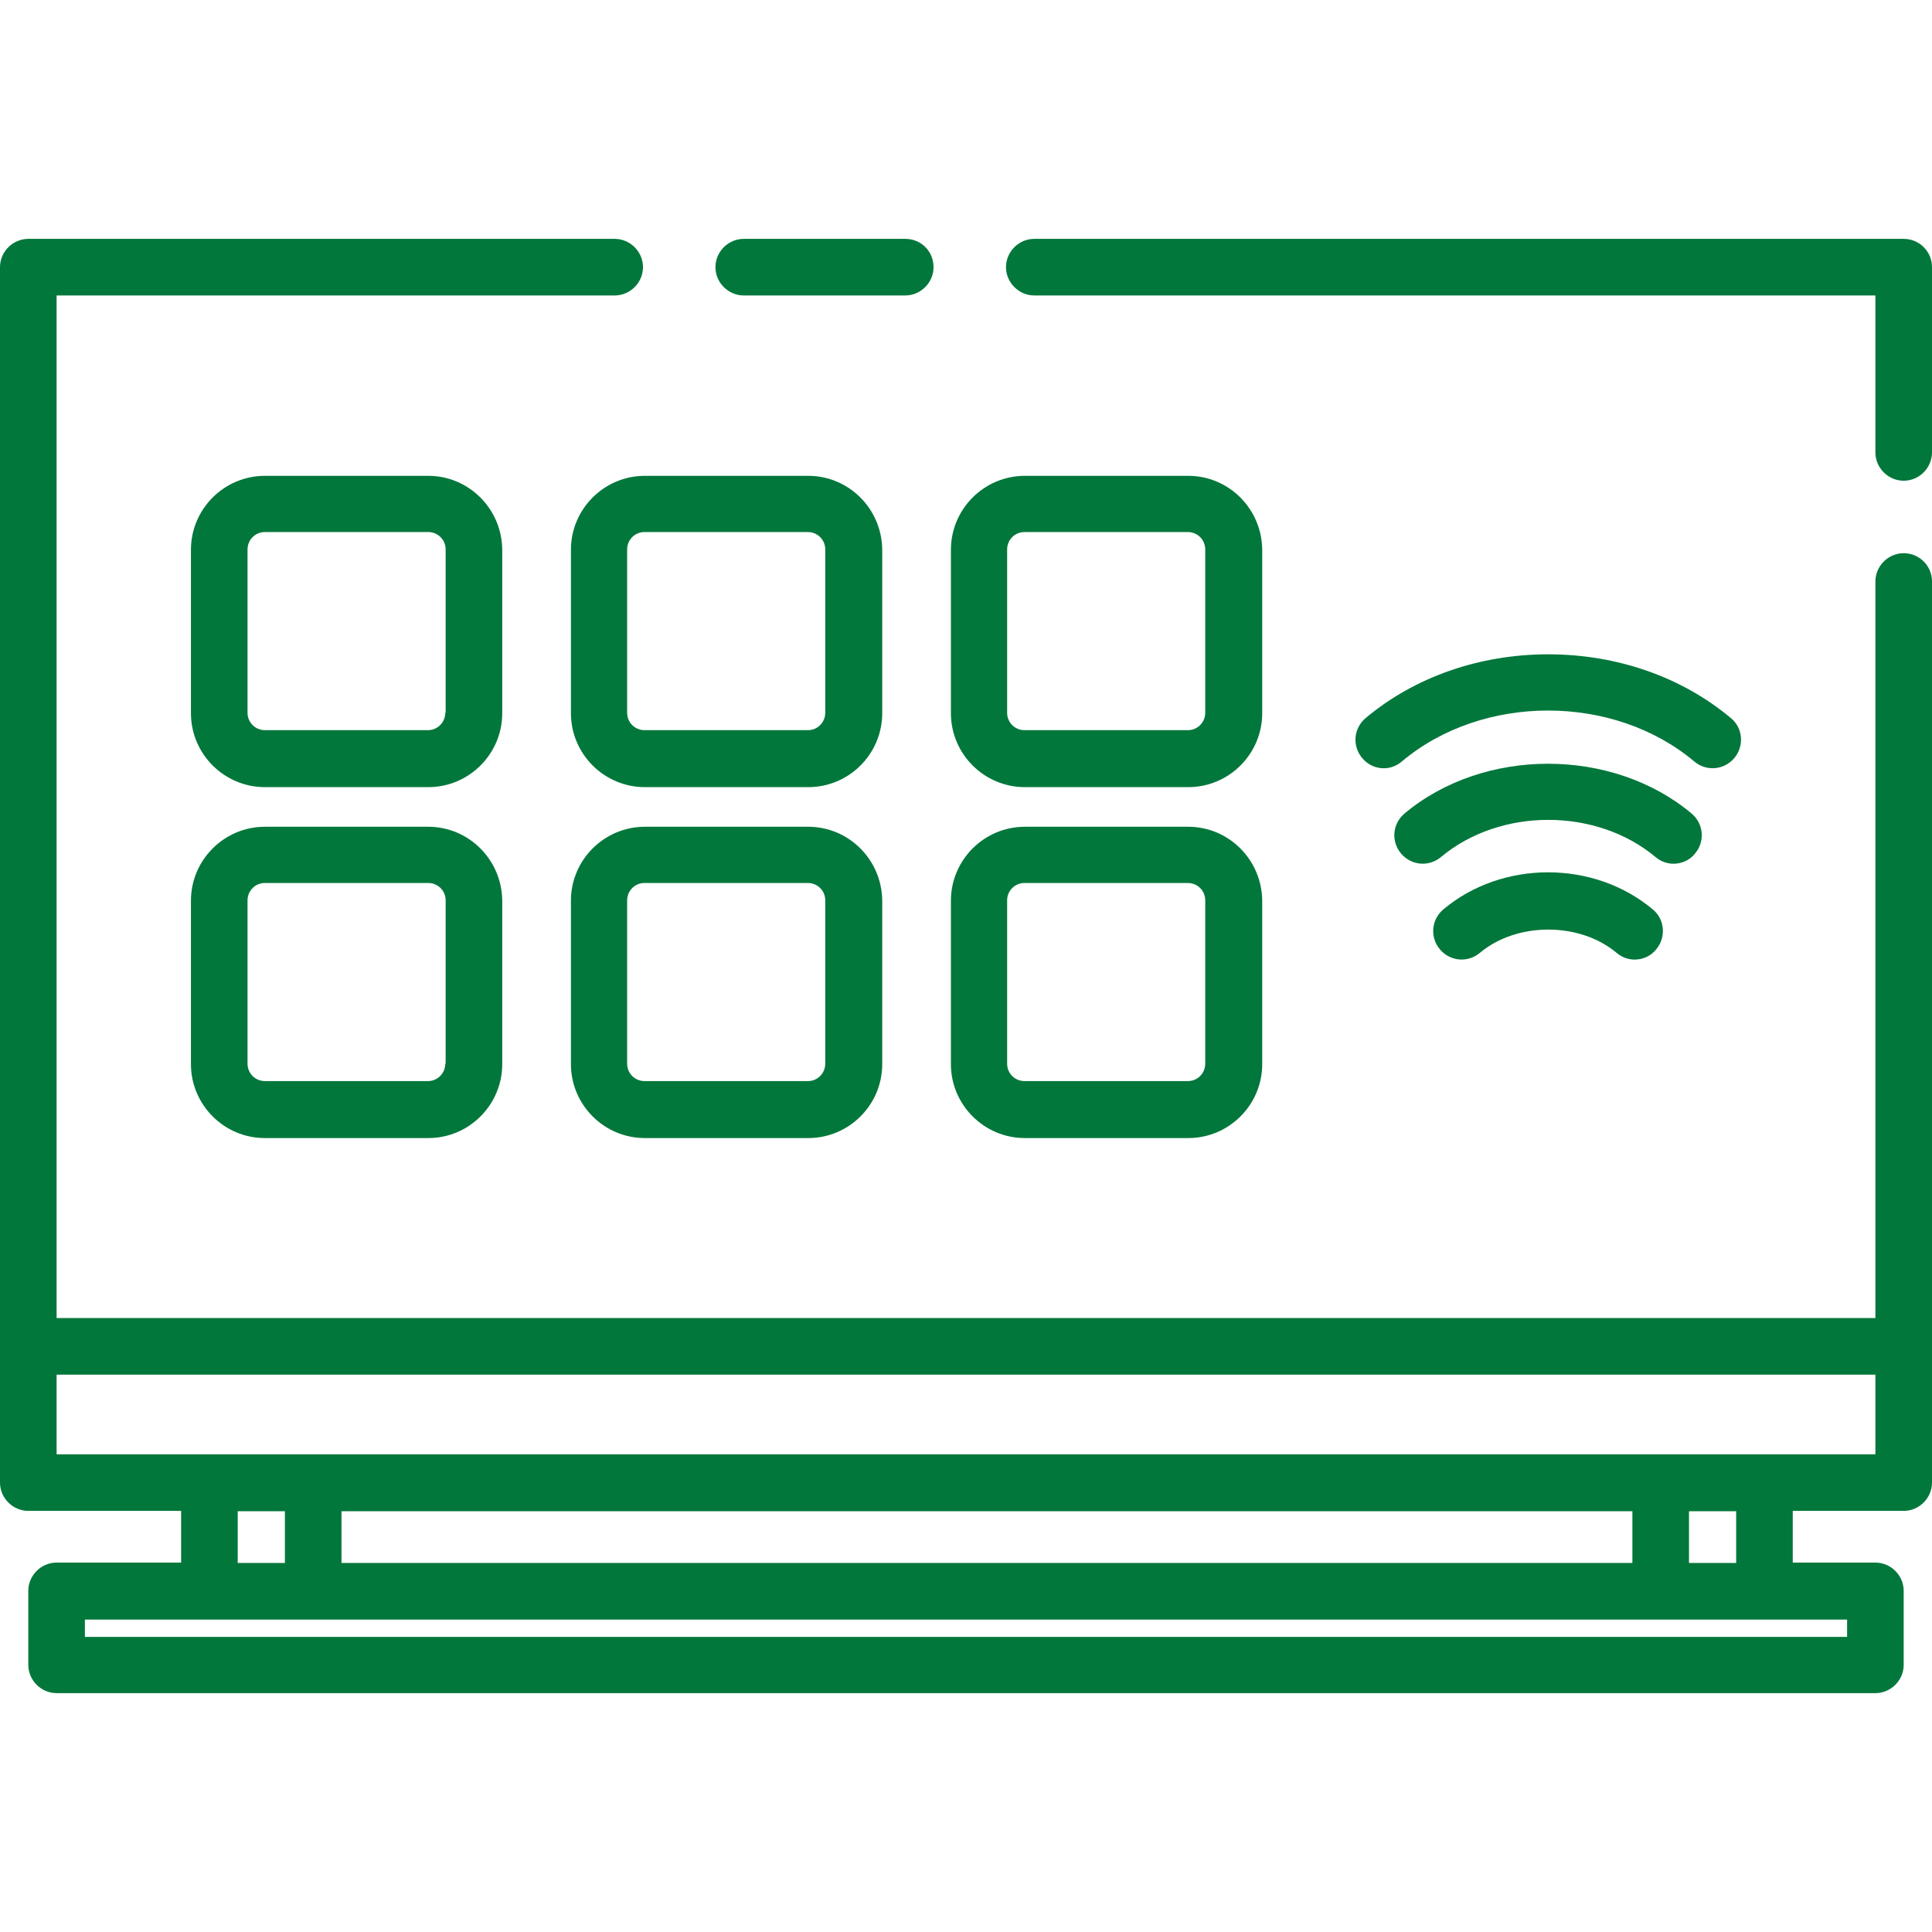
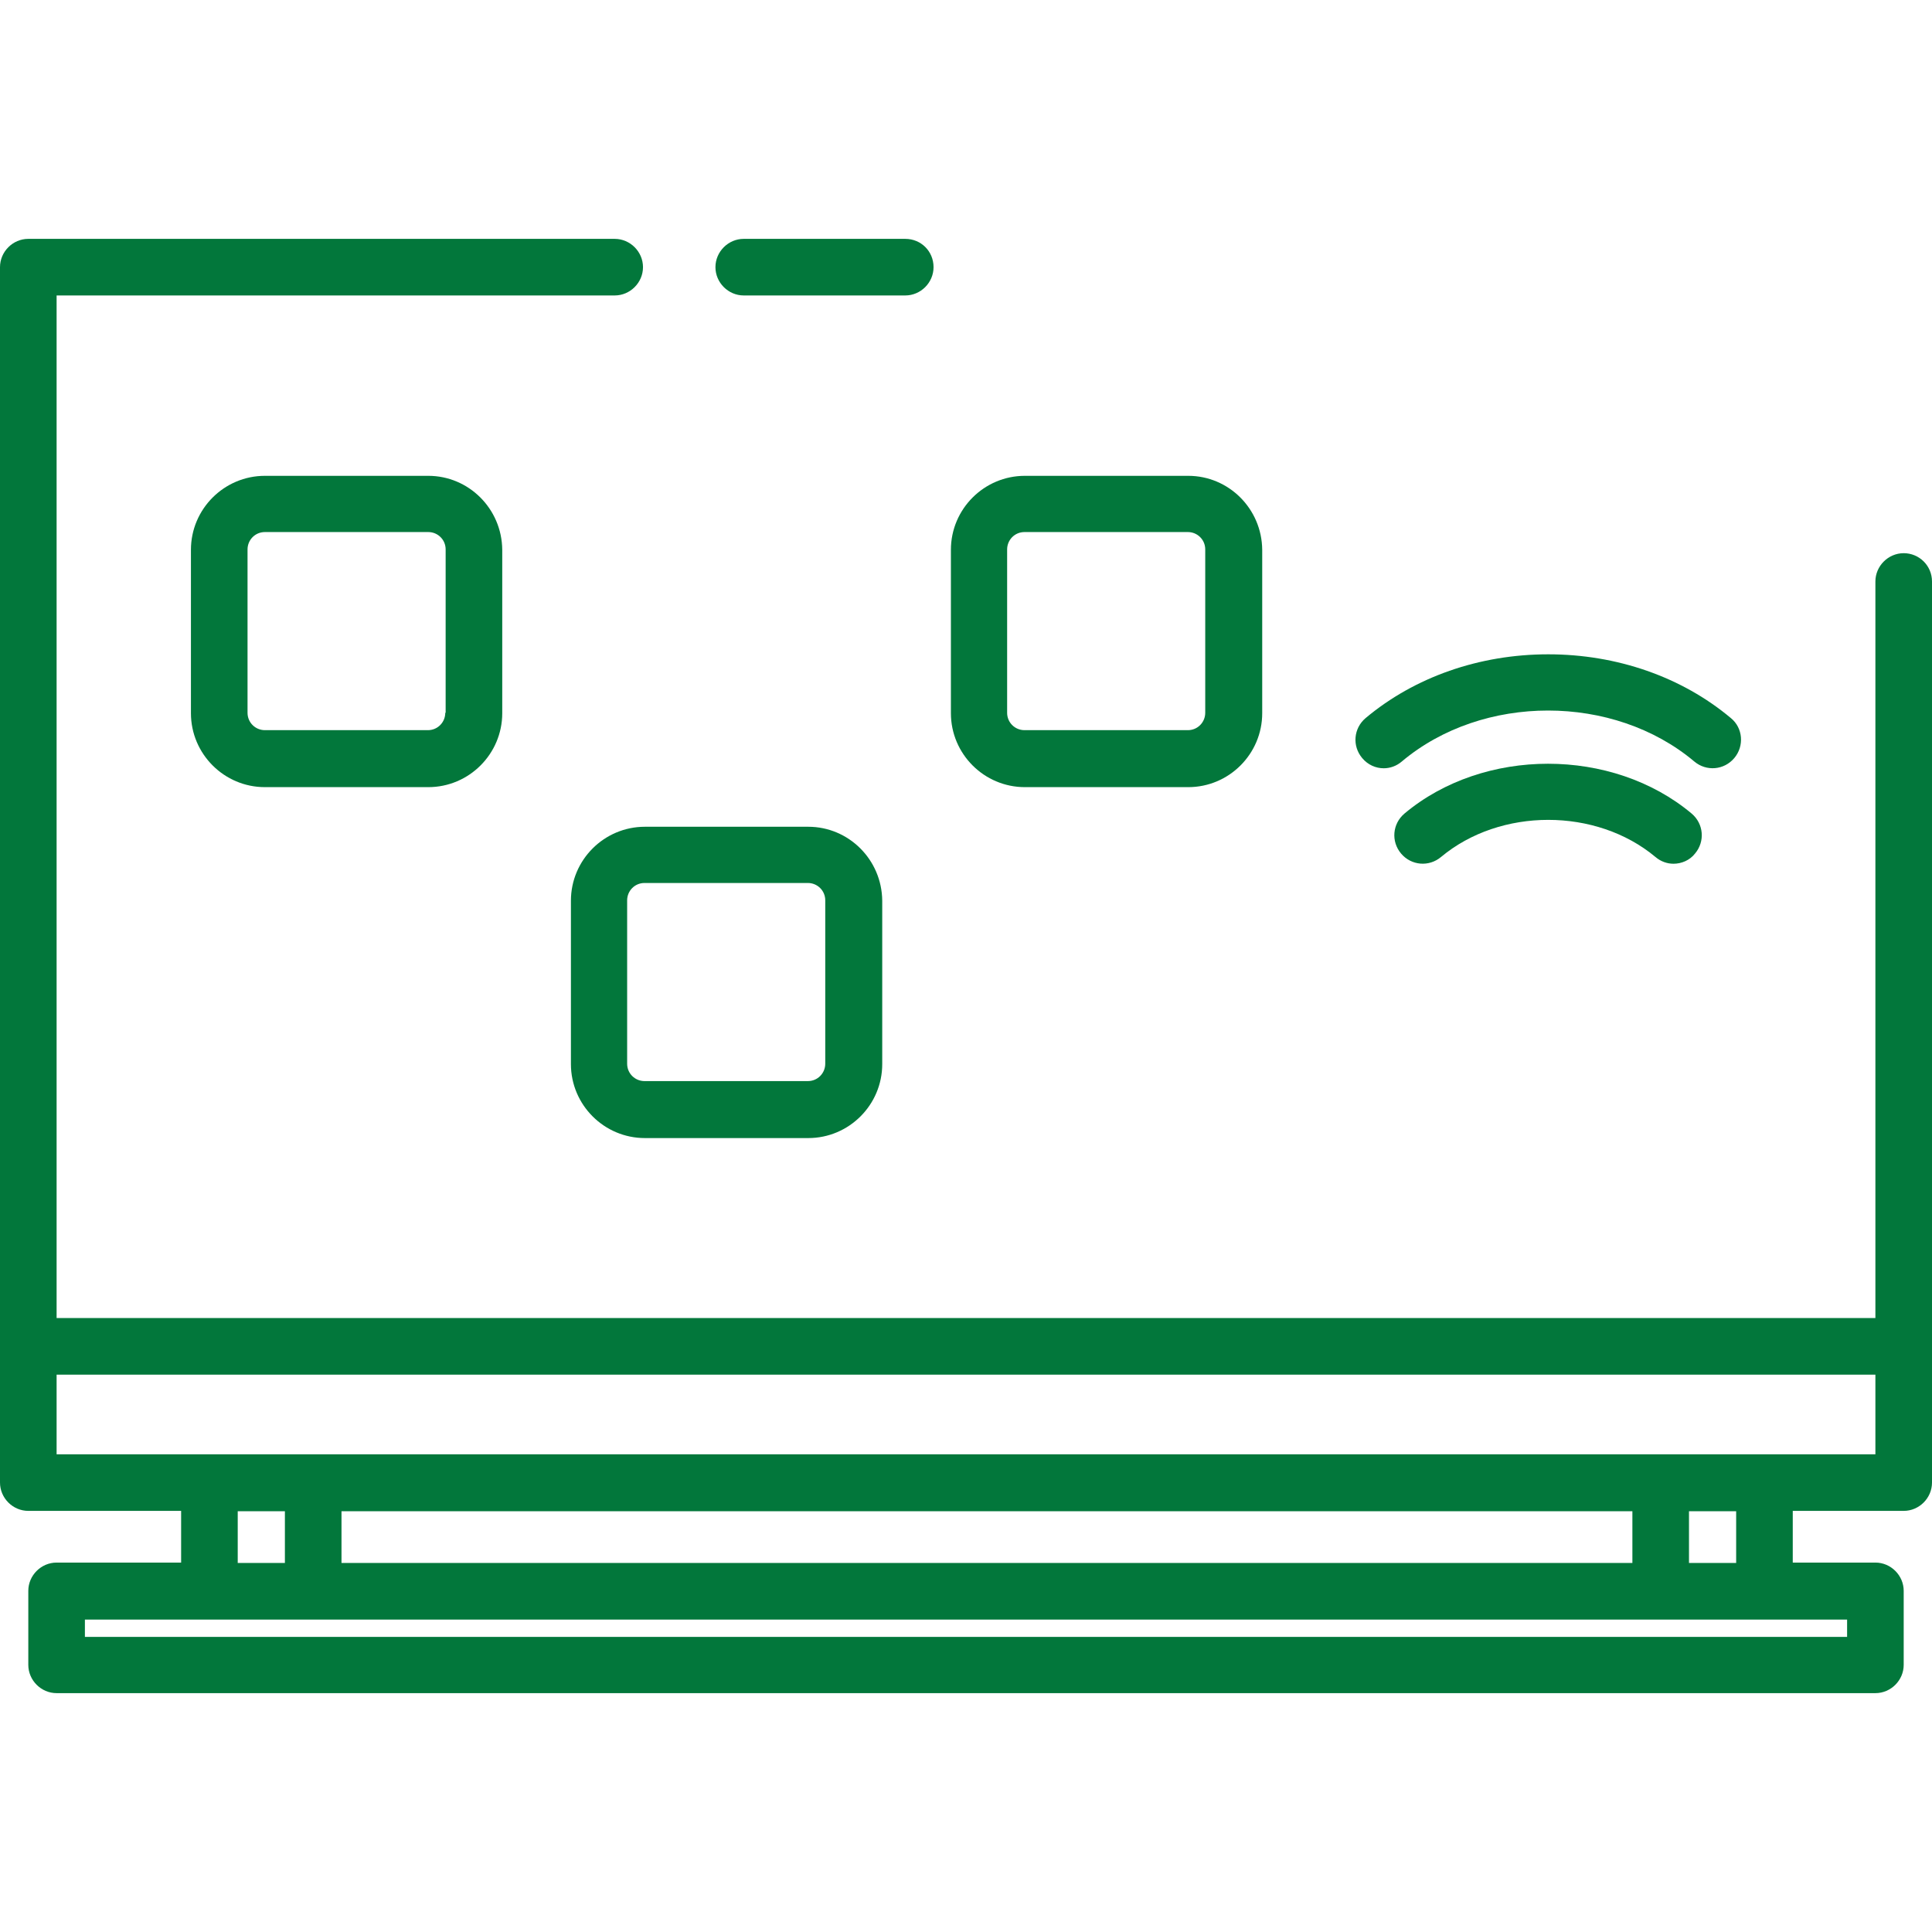
<svg xmlns="http://www.w3.org/2000/svg" version="1.1" id="Capa_1" x="0px" y="0px" viewBox="0 0 512 512" style="enable-background:new 0 0 512 512;" xml:space="preserve">
  <style type="text/css">
	.st0{fill:#02773B;}
</style>
  <g>
    <g>
      <path class="st0" d="M113.5,126.1H70.2c-10.8,0-19.6,8.8-19.6,19.6v43.3c0,10.8,8.8,19.6,19.6,19.6h43.3    c10.8,0,19.6-8.8,19.6-19.6v-43.3C133,134.8,124.2,126.1,113.5,126.1z M118,188.9c0,2.5-2,4.6-4.6,4.6H70.2c-2.5,0-4.6-2-4.6-4.6    v-43.3c0-2.5,2-4.6,4.6-4.6h43.3c2.5,0,4.6,2,4.6,4.6V188.9z" />
    </g>
  </g>
  <g>
    <g>
-       <path class="st0" d="M214.2,126.1h-43.3c-10.8,0-19.6,8.8-19.6,19.6v43.3c0,10.8,8.8,19.6,19.6,19.6h43.3    c10.8,0,19.6-8.8,19.6-19.6v-43.3C233.7,134.8,224.9,126.1,214.2,126.1z M218.7,188.9c0,2.5-2,4.6-4.6,4.6h-43.3    c-2.5,0-4.6-2-4.6-4.6v-43.3c0-2.5,2-4.6,4.6-4.6h43.3c2.5,0,4.6,2,4.6,4.6V188.9z" />
-     </g>
+       </g>
  </g>
  <g>
    <g>
      <path class="st0" d="M314.9,126.1h-43.3c-10.8,0-19.6,8.8-19.6,19.6v43.3c0,10.8,8.8,19.6,19.6,19.6h43.3    c10.8,0,19.6-8.8,19.6-19.6v-43.3C334.4,134.8,325.6,126.1,314.9,126.1z M319.4,188.9c0,2.5-2,4.6-4.6,4.6h-43.3    c-2.5,0-4.6-2-4.6-4.6v-43.3c0-2.5,2-4.6,4.6-4.6h43.3c2.5,0,4.6,2,4.6,4.6V188.9z" />
    </g>
  </g>
  <g>
    <g>
-       <path class="st0" d="M113.5,219.1H70.2c-10.8,0-19.6,8.8-19.6,19.6v43.3c0,10.8,8.8,19.6,19.6,19.6h43.3    c10.8,0,19.6-8.8,19.6-19.6v-43.3C133,227.8,124.2,219.1,113.5,219.1z M118,281.9c0,2.5-2,4.6-4.6,4.6H70.2c-2.5,0-4.6-2-4.6-4.6    v-43.3c0-2.5,2-4.6,4.6-4.6h43.3c2.5,0,4.6,2,4.6,4.6V281.9z" />
-     </g>
+       </g>
  </g>
  <g>
    <g>
      <path class="st0" d="M214.2,219.1h-43.3c-10.8,0-19.6,8.8-19.6,19.6v43.3c0,10.8,8.8,19.6,19.6,19.6h43.3    c10.8,0,19.6-8.8,19.6-19.6v-43.3C233.7,227.8,224.9,219.1,214.2,219.1z M218.7,281.9c0,2.5-2,4.6-4.6,4.6h-43.3    c-2.5,0-4.6-2-4.6-4.6v-43.3c0-2.5,2-4.6,4.6-4.6h43.3c2.5,0,4.6,2,4.6,4.6V281.9z" />
    </g>
  </g>
  <g>
    <g>
-       <path class="st0" d="M314.9,219.1h-43.3c-10.8,0-19.6,8.8-19.6,19.6v43.3c0,10.8,8.8,19.6,19.6,19.6h43.3    c10.8,0,19.6-8.8,19.6-19.6v-43.3C334.4,227.8,325.6,219.1,314.9,219.1z M319.4,281.9c0,2.5-2,4.6-4.6,4.6h-43.3    c-2.5,0-4.6-2-4.6-4.6v-43.3c0-2.5,2-4.6,4.6-4.6h43.3c2.5,0,4.6,2,4.6,4.6V281.9z" />
-     </g>
+       </g>
  </g>
  <g>
    <g>
      <path class="st0" d="M504.5,146.6c-4.1,0-7.5,3.4-7.5,7.5v195.2H15v-271h147.9c4.1,0,7.5-3.4,7.5-7.5s-3.4-7.5-7.5-7.5H7.5    c-4.1,0-7.5,3.4-7.5,7.5v322.1c0,4.1,3.4,7.5,7.5,7.5H48v13.7H15c-4.1,0-7.5,3.4-7.5,7.5v19.6c0,4.1,3.4,7.5,7.5,7.5h482    c4.1,0,7.5-3.4,7.5-7.5v-19.6c0-4.1-3.4-7.5-7.5-7.5h-21.9v-13.7h29.4c4.1,0,7.5-3.4,7.5-7.5V154.1    C512,149.9,508.6,146.6,504.5,146.6z M489.5,429.2v4.6h-467v-4.6H489.5z M63,414.2v-13.7h12.5v13.7H63z M90.5,414.2v-13.7h342.1    v13.7H90.5z M447.6,414.2v-13.7h12.5v13.7H447.6z M497,385.4H15l0,0v-21.1h482V385.4z" />
    </g>
  </g>
  <g>
    <g>
      <path class="st0" d="M239.9,63.3h-42.8c-4.1,0-7.5,3.4-7.5,7.5c0,4.1,3.4,7.5,7.5,7.5h42.8c4.1,0,7.5-3.4,7.5-7.5    C247.4,66.6,244.1,63.3,239.9,63.3z" />
    </g>
  </g>
  <g>
    <g>
-       <path class="st0" d="M504.5,63.3H274.1c-4.1,0-7.5,3.4-7.5,7.5c0,4.1,3.4,7.5,7.5,7.5H497v41.6c0,4.1,3.4,7.5,7.5,7.5    s7.5-3.4,7.5-7.5V70.8C512,66.6,508.6,63.3,504.5,63.3z" />
-     </g>
+       </g>
  </g>
  <g>
    <g>
      <path class="st0" d="M448.3,215.6c-21-17.6-55.1-17.6-76.1,0c-3.2,2.7-3.6,7.4-0.9,10.6c2.7,3.2,7.4,3.6,10.6,0.9    c15.7-13.1,41.1-13.1,56.8,0c1.4,1.2,3.1,1.8,4.8,1.8c2.1,0,4.3-0.9,5.7-2.7C451.9,223,451.5,218.3,448.3,215.6z" />
    </g>
  </g>
  <g>
    <g>
      <path class="st0" d="M458.7,190.3c-13-10.9-30.2-16.9-48.4-16.9c-18.2,0-35.4,6-48.4,16.9c-3.2,2.7-3.6,7.4-0.9,10.6    c1.5,1.8,3.6,2.7,5.7,2.7c1.7,0,3.4-0.6,4.8-1.8c21.4-18,56.1-18,77.5,0c3.2,2.7,7.9,2.3,10.6-0.9    C462.3,197.7,461.9,192.9,458.7,190.3z" />
    </g>
  </g>
  <g>
    <g>
-       <path class="st0" d="M438,241c-15.6-13.1-39.9-13.1-55.5,0c-3.2,2.7-3.6,7.4-0.9,10.6c2.7,3.2,7.4,3.6,10.6,0.9    c9.8-8.2,26.4-8.2,36.2,0c1.4,1.2,3.1,1.8,4.8,1.8c2.1,0,4.3-0.9,5.7-2.7C441.6,248.4,441.2,243.6,438,241z" />
-     </g>
+       </g>
  </g>
</svg>